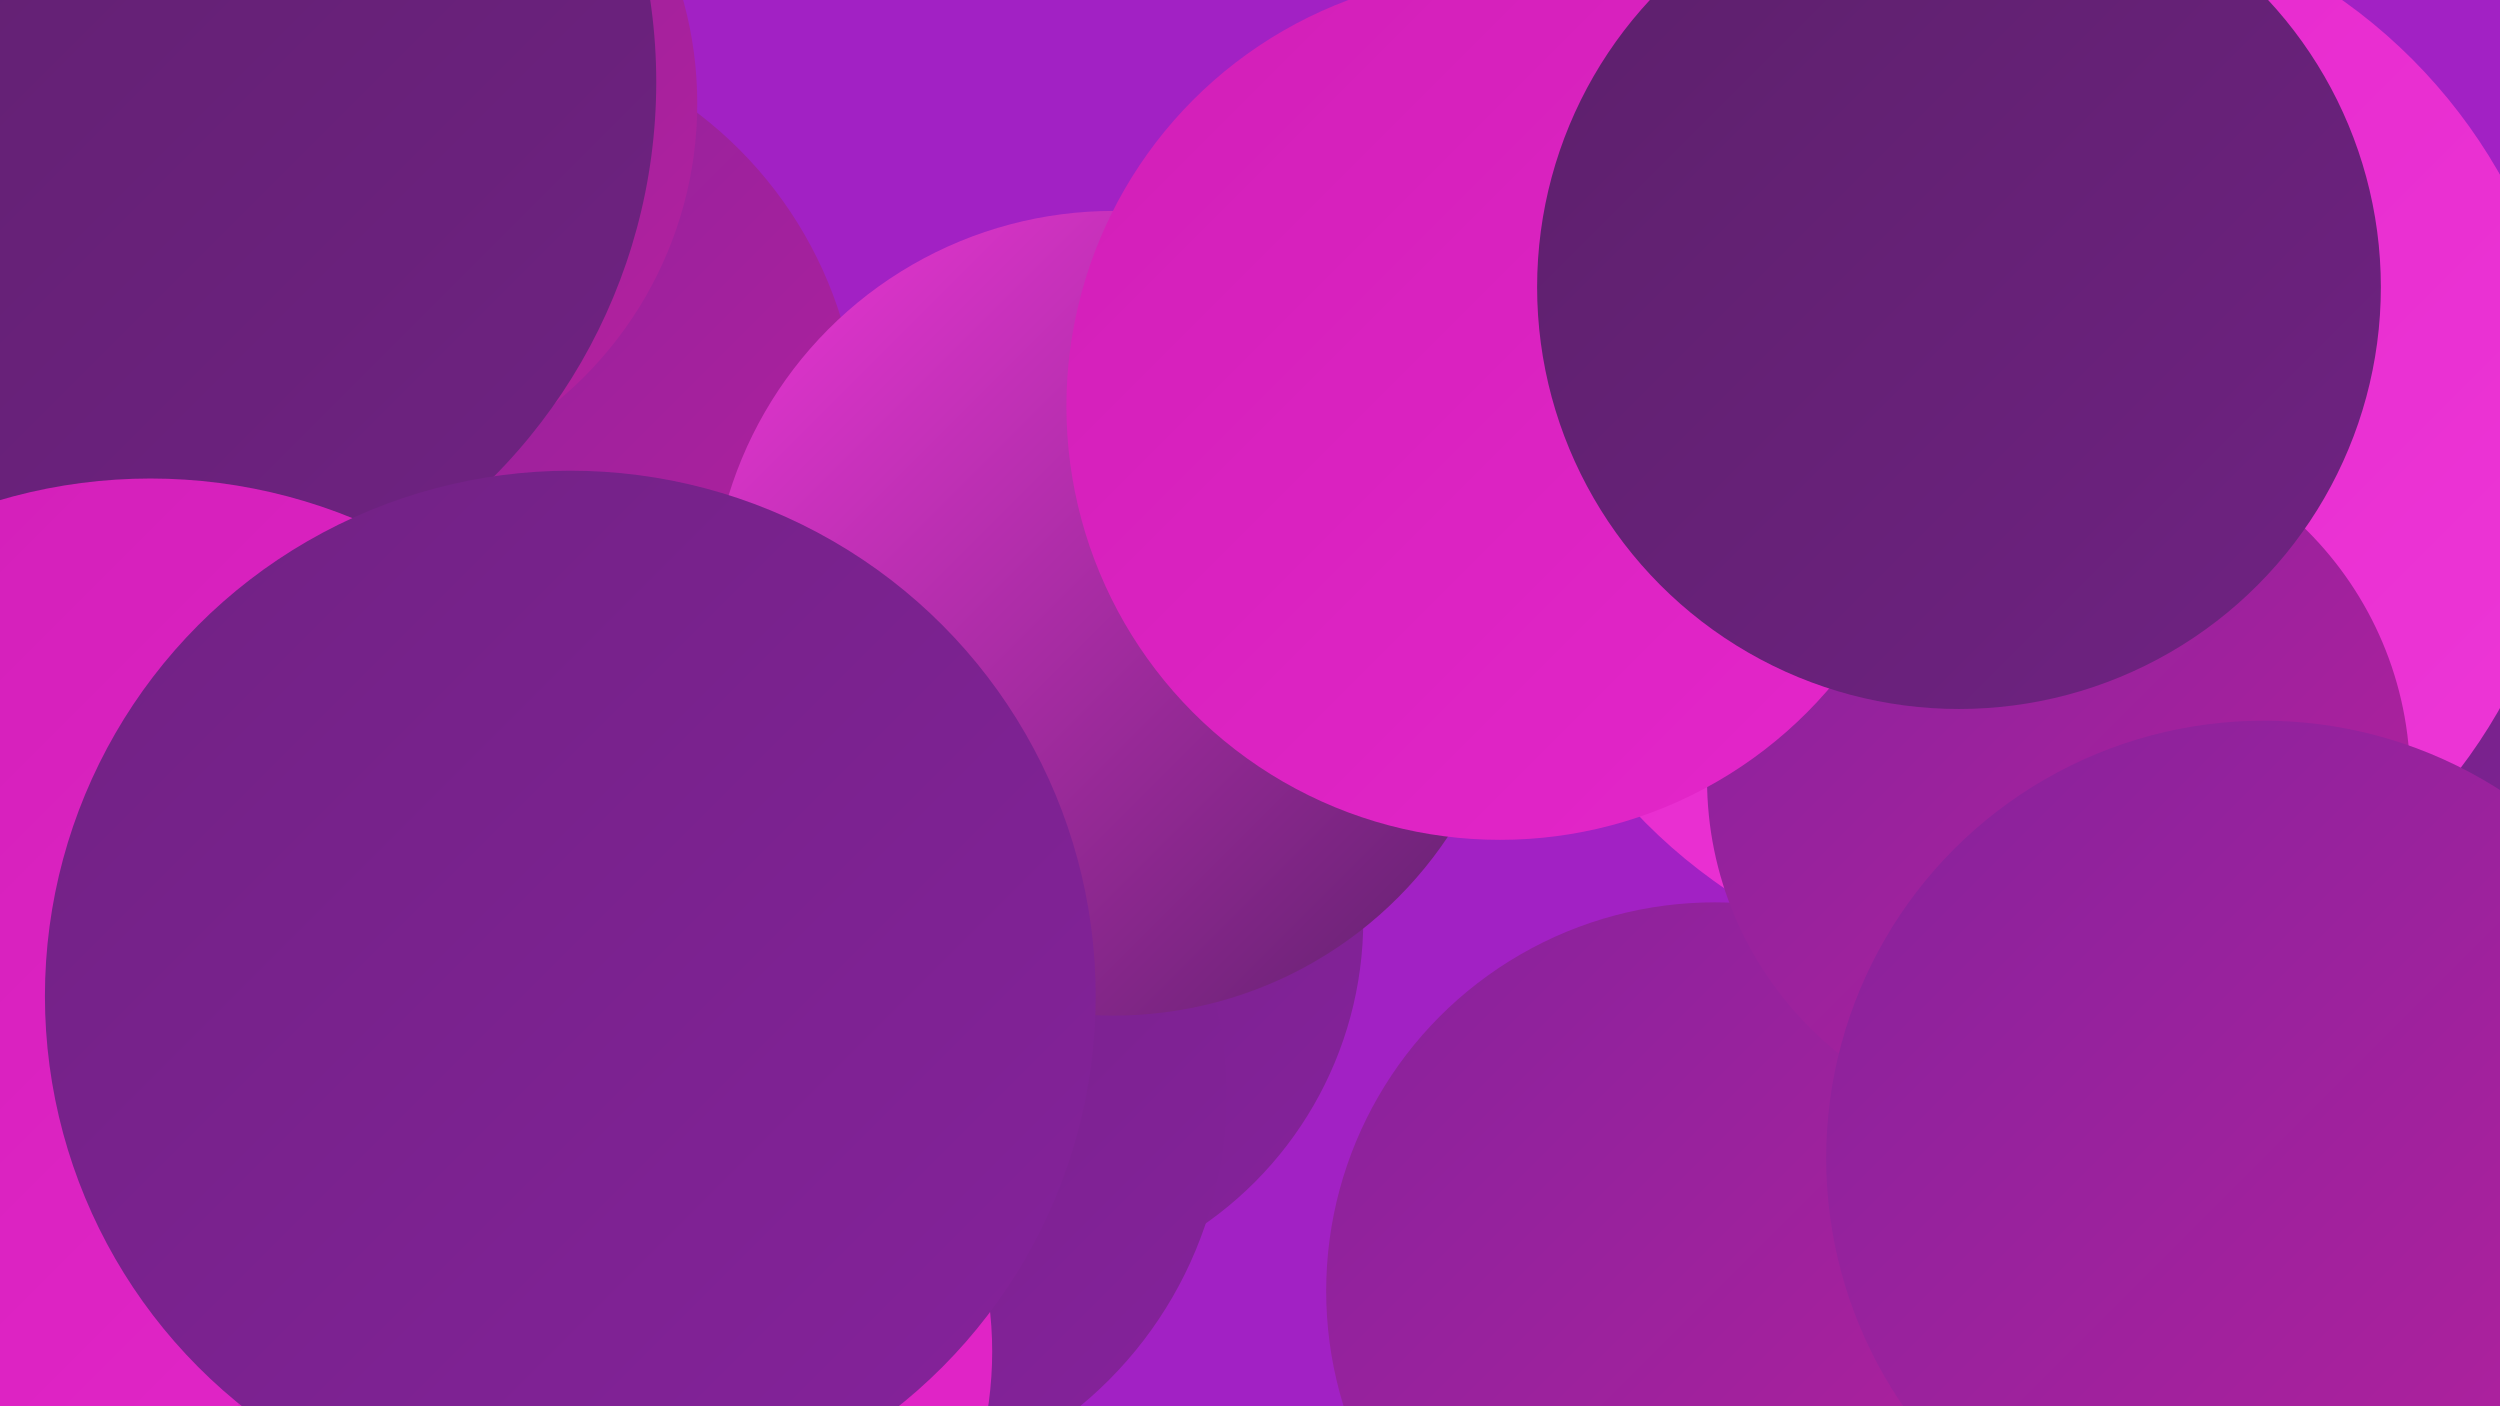
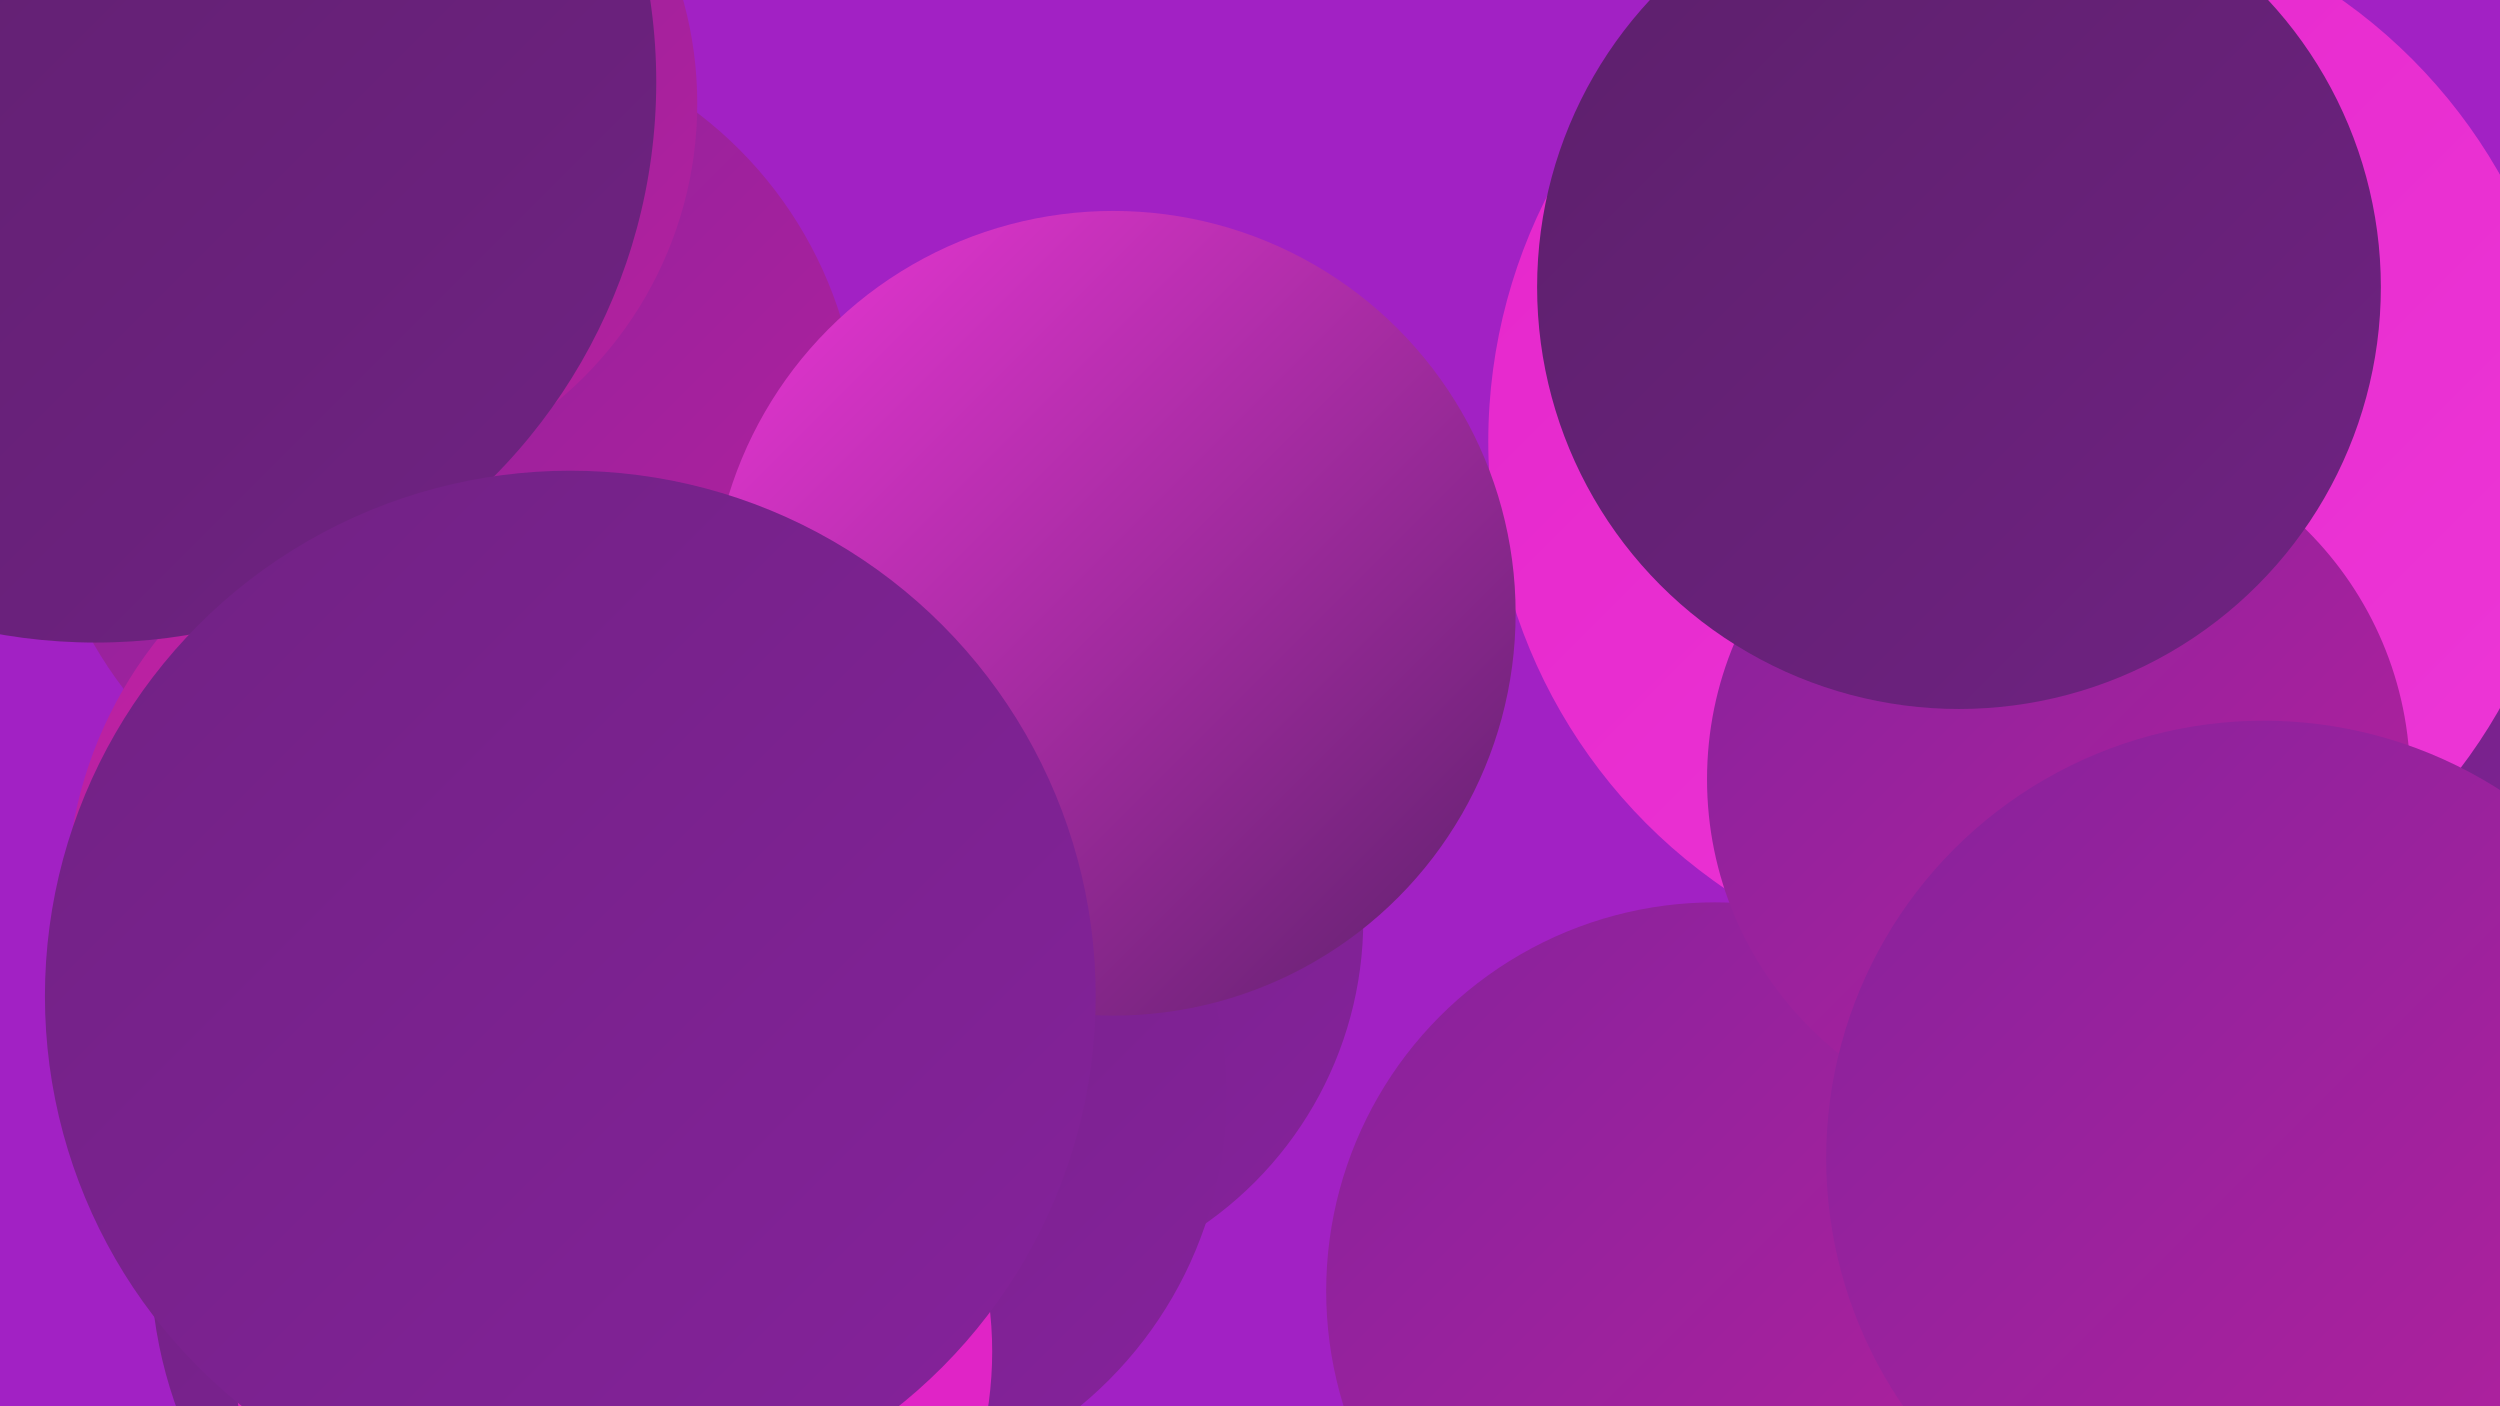
<svg xmlns="http://www.w3.org/2000/svg" width="1280" height="720">
  <defs>
    <linearGradient id="grad0" x1="0%" y1="0%" x2="100%" y2="100%">
      <stop offset="0%" style="stop-color:#5c206b;stop-opacity:1" />
      <stop offset="100%" style="stop-color:#702283;stop-opacity:1" />
    </linearGradient>
    <linearGradient id="grad1" x1="0%" y1="0%" x2="100%" y2="100%">
      <stop offset="0%" style="stop-color:#702283;stop-opacity:1" />
      <stop offset="100%" style="stop-color:#86229c;stop-opacity:1" />
    </linearGradient>
    <linearGradient id="grad2" x1="0%" y1="0%" x2="100%" y2="100%">
      <stop offset="0%" style="stop-color:#86229c;stop-opacity:1" />
      <stop offset="100%" style="stop-color:#b6219e;stop-opacity:1" />
    </linearGradient>
    <linearGradient id="grad3" x1="0%" y1="0%" x2="100%" y2="100%">
      <stop offset="0%" style="stop-color:#b6219e;stop-opacity:1" />
      <stop offset="100%" style="stop-color:#d11fb7;stop-opacity:1" />
    </linearGradient>
    <linearGradient id="grad4" x1="0%" y1="0%" x2="100%" y2="100%">
      <stop offset="0%" style="stop-color:#d11fb7;stop-opacity:1" />
      <stop offset="100%" style="stop-color:#e526cb;stop-opacity:1" />
    </linearGradient>
    <linearGradient id="grad5" x1="0%" y1="0%" x2="100%" y2="100%">
      <stop offset="0%" style="stop-color:#e526cb;stop-opacity:1" />
      <stop offset="100%" style="stop-color:#ed37d7;stop-opacity:1" />
    </linearGradient>
    <linearGradient id="grad6" x1="0%" y1="0%" x2="100%" y2="100%">
      <stop offset="0%" style="stop-color:#ed37d7;stop-opacity:1" />
      <stop offset="100%" style="stop-color:#5c206b;stop-opacity:1" />
    </linearGradient>
  </defs>
  <rect width="1280" height="720" fill="#a221c4" />
  <circle cx="230" cy="225" r="210" fill="url(#grad2)" />
  <circle cx="508" cy="471" r="190" fill="url(#grad1)" />
  <circle cx="1205" cy="488" r="188" fill="url(#grad1)" />
  <circle cx="249" cy="461" r="215" fill="url(#grad3)" />
  <circle cx="1233" cy="674" r="218" fill="url(#grad2)" />
  <circle cx="159" cy="53" r="198" fill="url(#grad2)" />
  <circle cx="878" cy="661" r="199" fill="url(#grad2)" />
  <circle cx="49" cy="42" r="287" fill="url(#grad0)" />
  <circle cx="304" cy="644" r="227" fill="url(#grad1)" />
  <circle cx="1011" cy="164" r="225" fill="url(#grad0)" />
  <circle cx="422" cy="561" r="206" fill="url(#grad1)" />
-   <circle cx="77" cy="519" r="274" fill="url(#grad4)" />
  <circle cx="1039" cy="226" r="277" fill="url(#grad5)" />
  <circle cx="1054" cy="399" r="180" fill="url(#grad2)" />
  <circle cx="570" cy="314" r="206" fill="url(#grad6)" />
  <circle cx="1159" cy="593" r="224" fill="url(#grad2)" />
-   <circle cx="768" cy="208" r="222" fill="url(#grad4)" />
  <circle cx="314" cy="692" r="194" fill="url(#grad4)" />
  <circle cx="1003" cy="147" r="216" fill="url(#grad0)" />
  <circle cx="292" cy="510" r="269" fill="url(#grad1)" />
</svg>